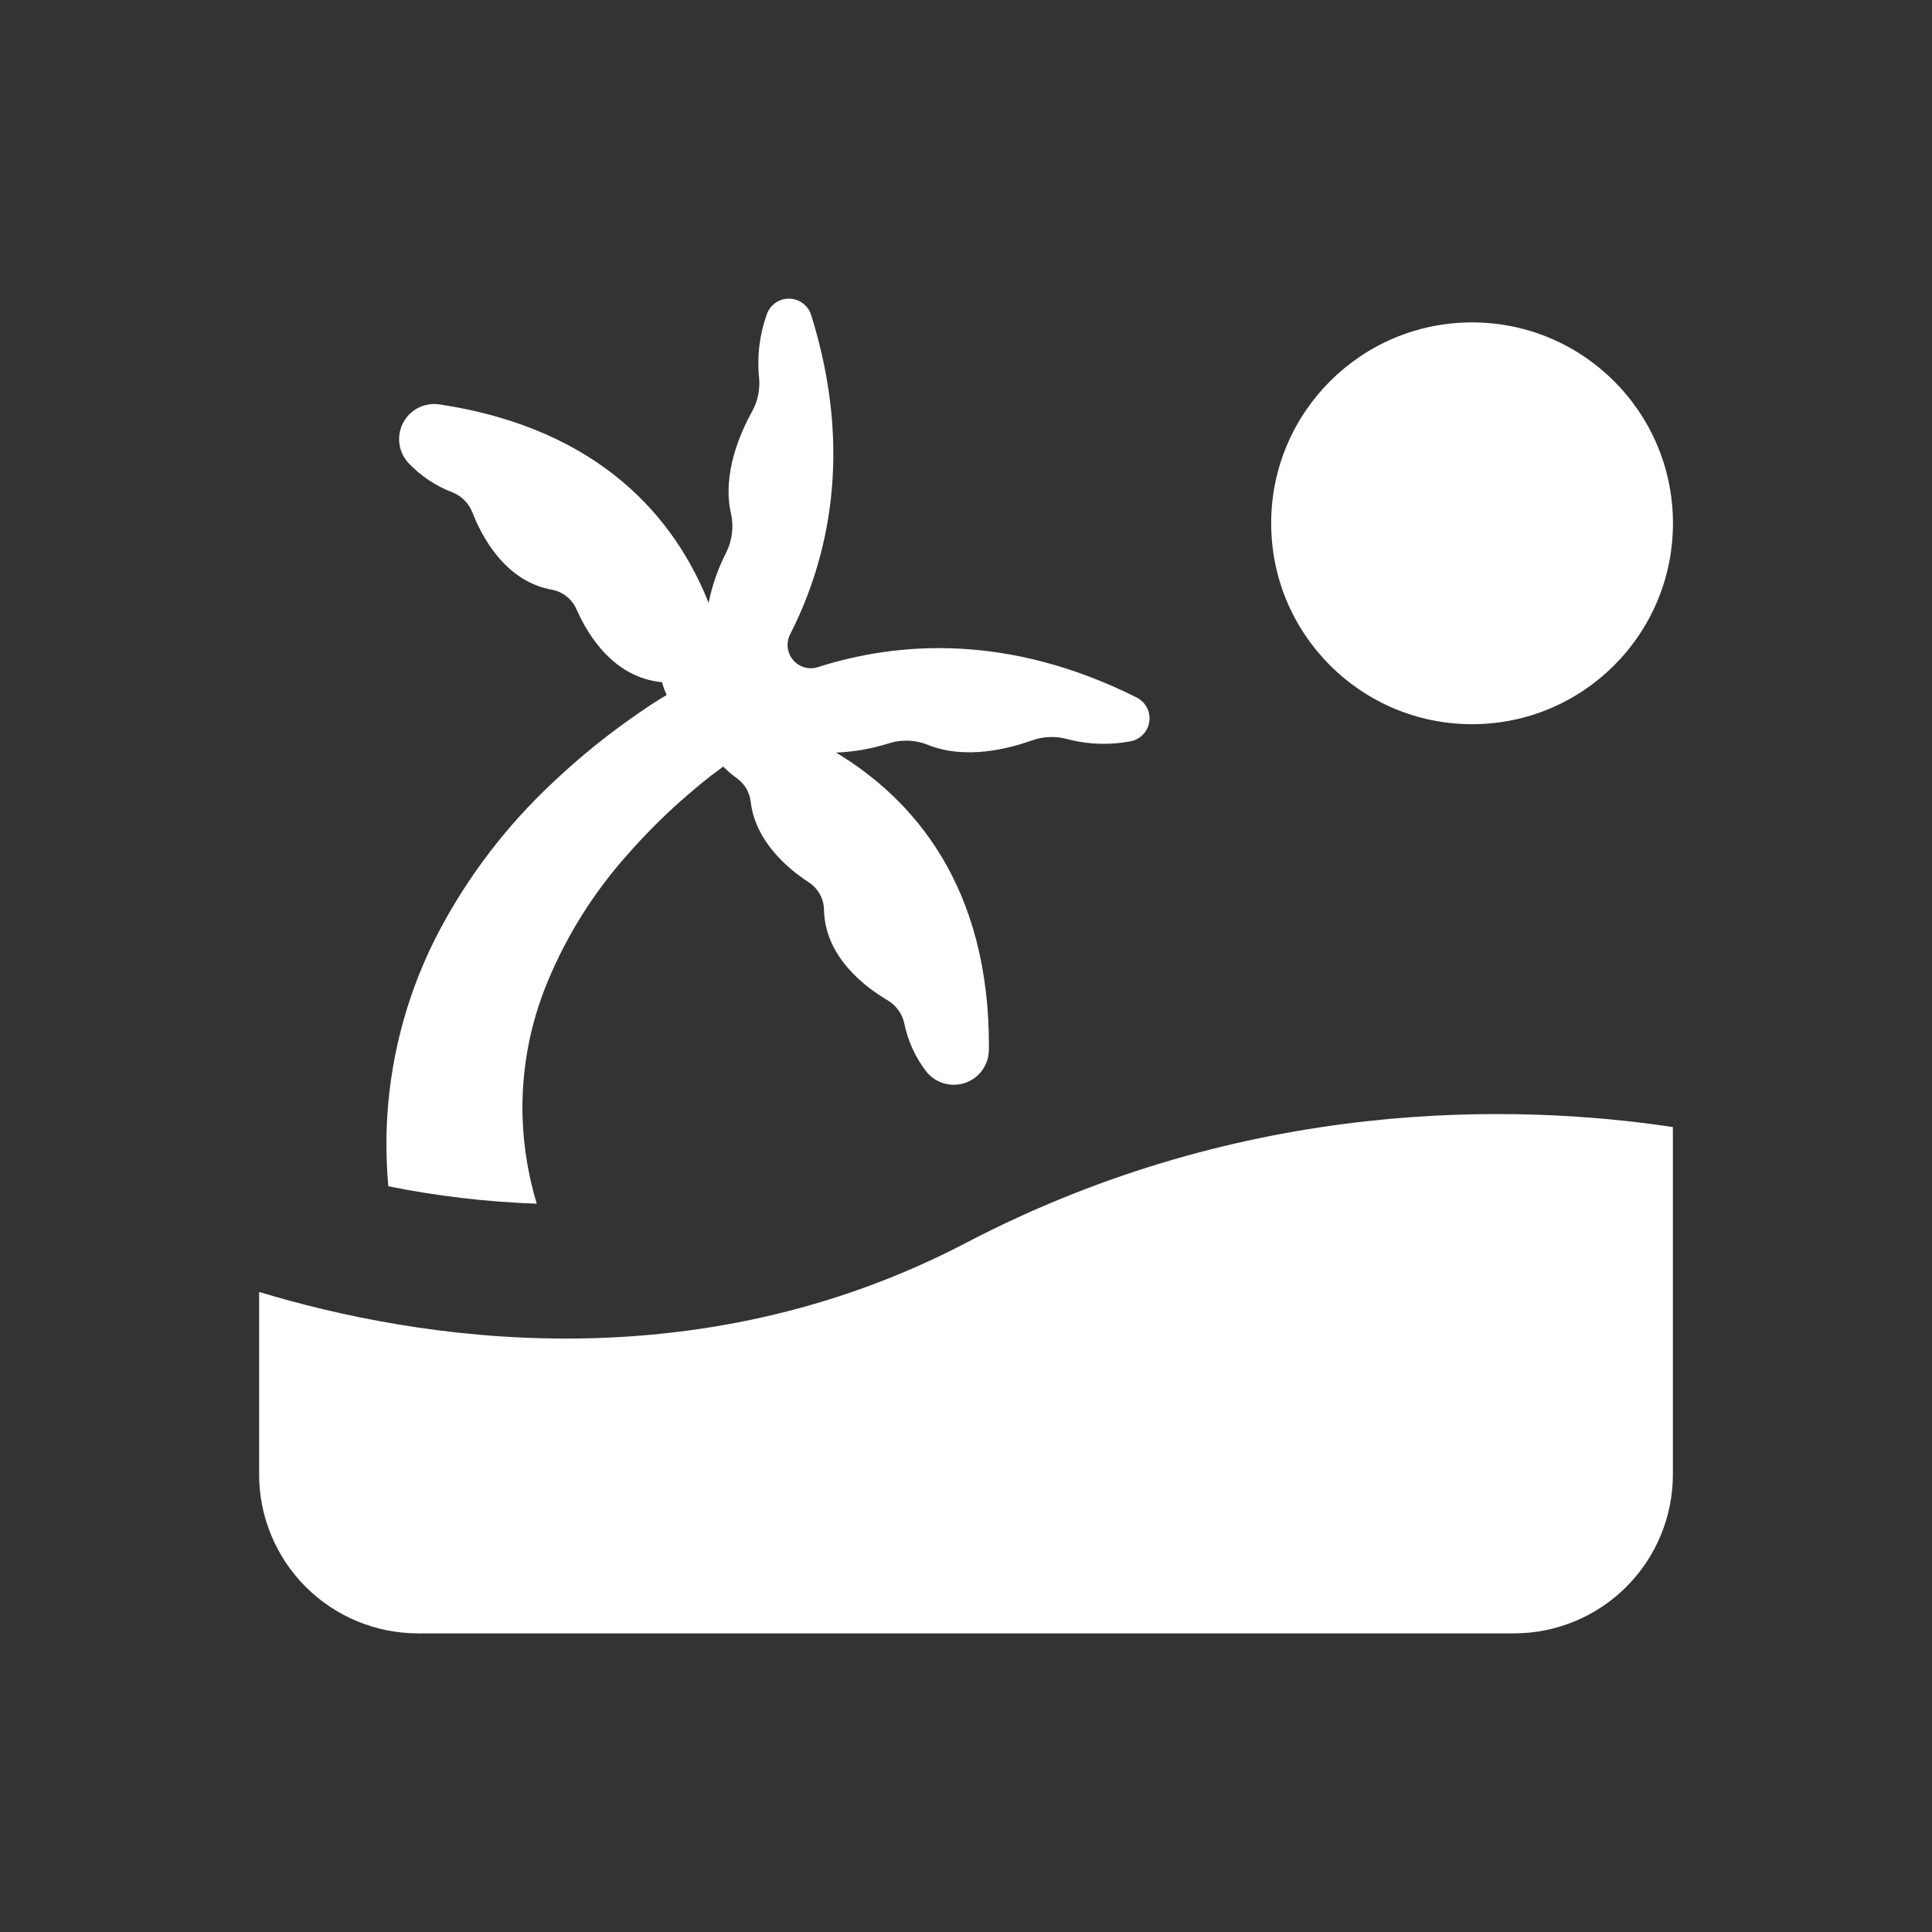
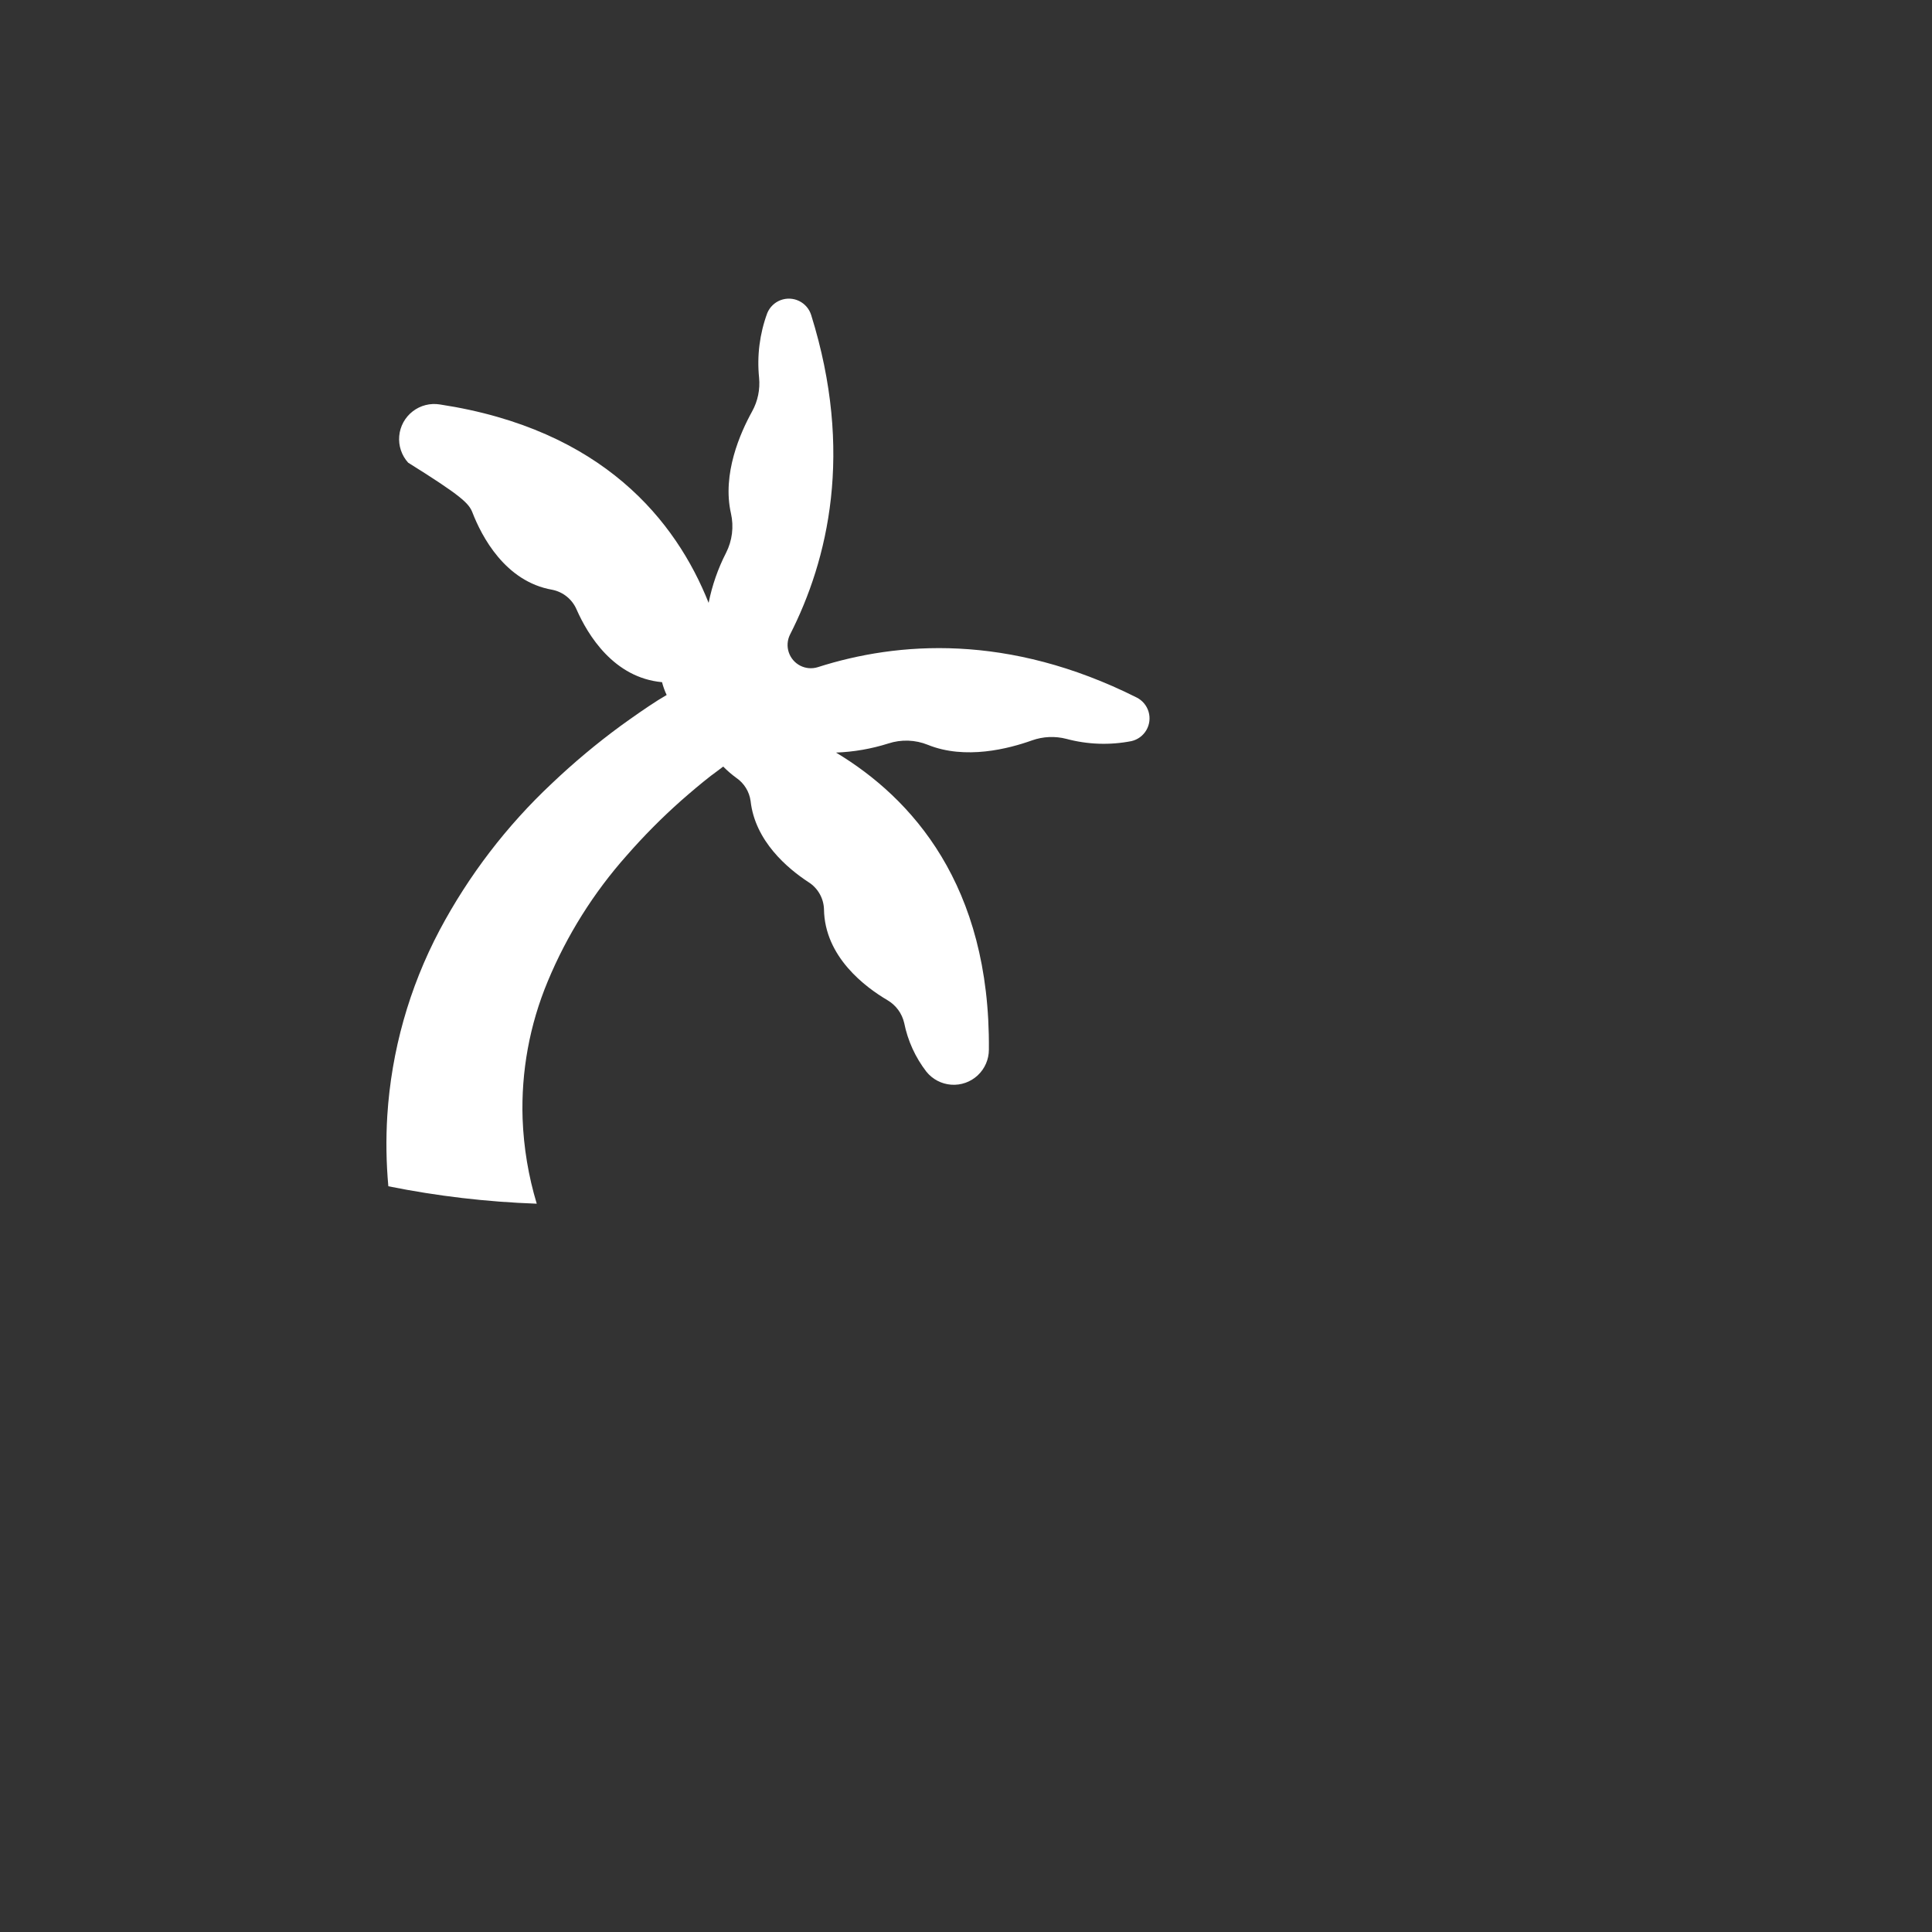
<svg xmlns="http://www.w3.org/2000/svg" width="167" height="167" viewBox="0 0 167 167" fill="none">
  <rect x="0" y="0" width="167" height="167" fill="#333333" stroke="none" />
-   <path d="M144.609 45.233C144.609 54.824 136.835 62.599 127.244 62.599C117.654 62.599 109.879 54.824 109.879 45.233C109.879 35.643 117.654 27.868 127.244 27.868C136.835 27.868 144.609 35.643 144.609 45.233Z" fill="white" />
-   <path d="M83.507 107.43C59.964 119.729 35.971 115.779 22.398 111.675V127.451C22.398 131.094 23.846 134.588 26.422 137.164C28.997 139.74 32.491 141.187 36.135 141.187H130.865C134.509 141.187 138.003 139.74 140.578 137.164C143.154 134.588 144.602 131.094 144.602 127.451V97.421C131.145 95.4 107.743 94.77 83.507 107.429L83.507 107.43Z" fill="white" />
-   <path d="M46.395 104.045C45.676 101.658 45.265 99.189 45.173 96.699C45.038 92.631 45.779 88.581 47.347 84.825C49.002 80.842 51.311 77.163 54.178 73.941C55.642 72.266 57.21 70.684 58.874 69.207C59.71 68.474 60.572 67.741 61.447 67.059C61.807 66.789 62.167 66.531 62.514 66.261V66.261C62.864 66.617 63.243 66.945 63.647 67.239C64.324 67.703 64.773 68.432 64.882 69.246C65.268 72.707 68.085 75.073 69.873 76.244C70.684 76.752 71.191 77.629 71.224 78.585C71.275 82.715 74.813 85.339 76.717 86.458V86.459C77.448 86.888 77.969 87.6 78.158 88.427C78.465 89.958 79.121 91.398 80.075 92.634C80.603 93.291 81.382 93.699 82.223 93.76C83.064 93.821 83.893 93.529 84.511 92.954C85.128 92.379 85.478 91.573 85.478 90.73C85.607 76.475 78.788 68.975 72.266 65.052C73.799 64.994 75.318 64.731 76.782 64.267C77.9 63.9 79.113 63.94 80.204 64.383C83.446 65.695 87.202 64.717 89.209 63.997C90.164 63.659 91.2 63.614 92.181 63.868C94.015 64.36 95.938 64.426 97.802 64.061C98.345 63.936 98.811 63.591 99.091 63.11C99.371 62.629 99.44 62.053 99.281 61.52C99.122 60.986 98.75 60.542 98.252 60.292C87.138 54.722 77.579 55.468 70.696 57.667C70.191 57.828 69.642 57.782 69.171 57.54C68.699 57.299 68.342 56.88 68.177 56.376C68.012 55.873 68.053 55.324 68.29 54.85C71.571 48.405 73.822 39.091 70.117 27.23C69.951 26.698 69.572 26.259 69.071 26.016C68.57 25.773 67.991 25.748 67.471 25.945C66.95 26.144 66.535 26.548 66.322 27.063C65.665 28.846 65.422 30.755 65.614 32.646C65.714 33.658 65.503 34.677 65.01 35.566C63.981 37.431 62.411 40.969 63.183 44.379V44.378C63.444 45.53 63.294 46.736 62.759 47.787C62.059 49.152 61.553 50.607 61.253 52.11C58.436 45.034 52.119 37.109 38.032 34.962C37.198 34.824 36.344 35.039 35.676 35.556C35.007 36.073 34.584 36.845 34.509 37.687C34.434 38.529 34.713 39.364 35.279 39.992C36.349 41.131 37.665 42.011 39.125 42.565C39.911 42.883 40.531 43.512 40.837 44.301C41.634 46.359 43.667 50.271 47.732 50.978C48.675 51.165 49.464 51.806 49.842 52.69C50.807 54.877 53.045 58.581 57.226 58.967C57.323 59.348 57.457 59.718 57.625 60.074C57.38 60.228 57.123 60.383 56.879 60.524C55.785 61.219 54.73 61.965 53.675 62.724C51.582 64.259 49.588 65.926 47.706 67.716C43.793 71.385 40.511 75.675 37.993 80.413C35.37 85.376 33.831 90.84 33.477 96.442C33.353 98.474 33.383 100.513 33.568 102.54C37.795 103.392 42.084 103.895 46.394 104.046L46.395 104.045Z" fill="white" />
+   <path d="M46.395 104.045C45.676 101.658 45.265 99.189 45.173 96.699C45.038 92.631 45.779 88.581 47.347 84.825C49.002 80.842 51.311 77.163 54.178 73.941C55.642 72.266 57.21 70.684 58.874 69.207C59.71 68.474 60.572 67.741 61.447 67.059C61.807 66.789 62.167 66.531 62.514 66.261V66.261C62.864 66.617 63.243 66.945 63.647 67.239C64.324 67.703 64.773 68.432 64.882 69.246C65.268 72.707 68.085 75.073 69.873 76.244C70.684 76.752 71.191 77.629 71.224 78.585C71.275 82.715 74.813 85.339 76.717 86.458V86.459C77.448 86.888 77.969 87.6 78.158 88.427C78.465 89.958 79.121 91.398 80.075 92.634C80.603 93.291 81.382 93.699 82.223 93.76C83.064 93.821 83.893 93.529 84.511 92.954C85.128 92.379 85.478 91.573 85.478 90.73C85.607 76.475 78.788 68.975 72.266 65.052C73.799 64.994 75.318 64.731 76.782 64.267C77.9 63.9 79.113 63.94 80.204 64.383C83.446 65.695 87.202 64.717 89.209 63.997C90.164 63.659 91.2 63.614 92.181 63.868C94.015 64.36 95.938 64.426 97.802 64.061C98.345 63.936 98.811 63.591 99.091 63.11C99.371 62.629 99.44 62.053 99.281 61.52C99.122 60.986 98.75 60.542 98.252 60.292C87.138 54.722 77.579 55.468 70.696 57.667C70.191 57.828 69.642 57.782 69.171 57.54C68.699 57.299 68.342 56.88 68.177 56.376C68.012 55.873 68.053 55.324 68.29 54.85C71.571 48.405 73.822 39.091 70.117 27.23C69.951 26.698 69.572 26.259 69.071 26.016C68.57 25.773 67.991 25.748 67.471 25.945C66.95 26.144 66.535 26.548 66.322 27.063C65.665 28.846 65.422 30.755 65.614 32.646C65.714 33.658 65.503 34.677 65.01 35.566C63.981 37.431 62.411 40.969 63.183 44.379V44.378C63.444 45.53 63.294 46.736 62.759 47.787C62.059 49.152 61.553 50.607 61.253 52.11C58.436 45.034 52.119 37.109 38.032 34.962C37.198 34.824 36.344 35.039 35.676 35.556C35.007 36.073 34.584 36.845 34.509 37.687C34.434 38.529 34.713 39.364 35.279 39.992C39.911 42.883 40.531 43.512 40.837 44.301C41.634 46.359 43.667 50.271 47.732 50.978C48.675 51.165 49.464 51.806 49.842 52.69C50.807 54.877 53.045 58.581 57.226 58.967C57.323 59.348 57.457 59.718 57.625 60.074C57.38 60.228 57.123 60.383 56.879 60.524C55.785 61.219 54.73 61.965 53.675 62.724C51.582 64.259 49.588 65.926 47.706 67.716C43.793 71.385 40.511 75.675 37.993 80.413C35.37 85.376 33.831 90.84 33.477 96.442C33.353 98.474 33.383 100.513 33.568 102.54C37.795 103.392 42.084 103.895 46.394 104.046L46.395 104.045Z" fill="white" />
</svg>